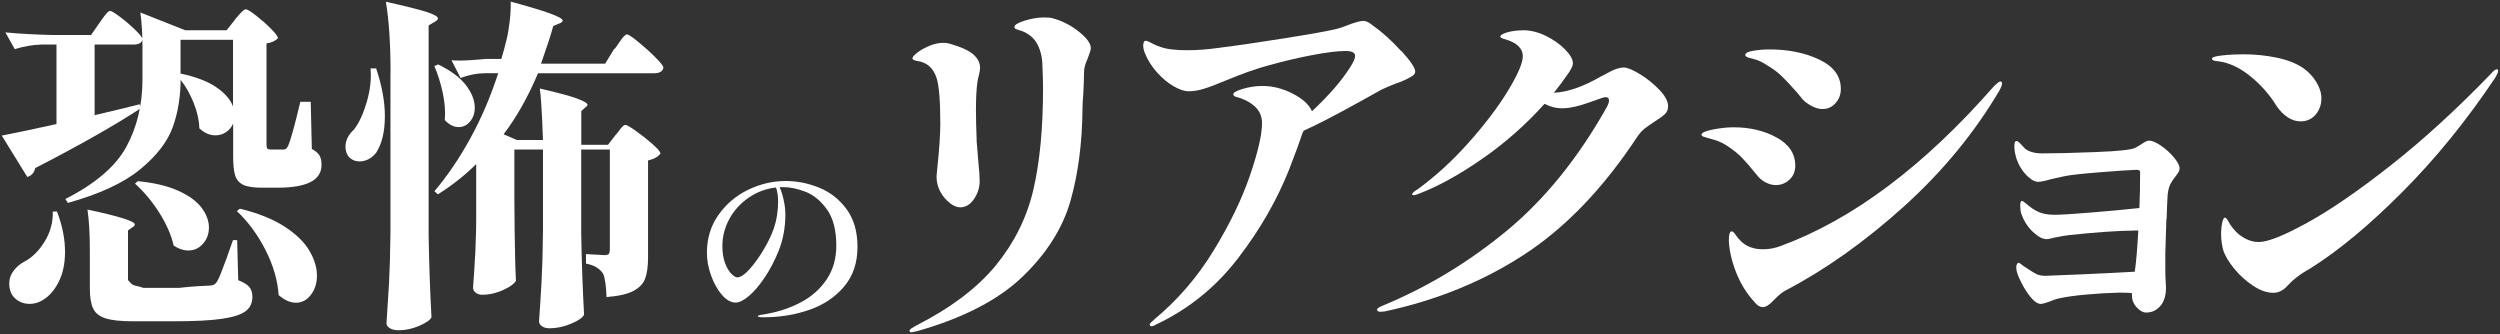
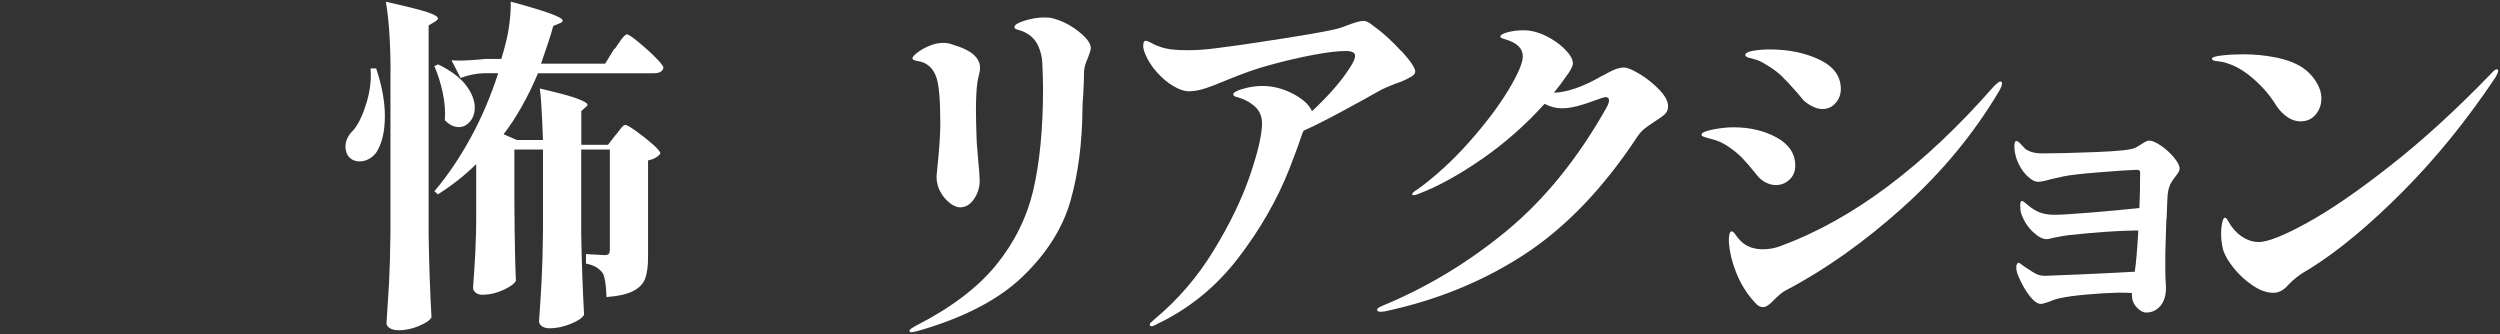
<svg xmlns="http://www.w3.org/2000/svg" id="_レイヤー_2" viewBox="0 0 524 70">
  <rect x="0" y="0" width="524" height="70" fill="#333333" stroke="none" />
  <defs>
    <style>.cls-1{fill:none;}.cls-1,.cls-2{stroke-width:0px;}.cls-2{fill:#fff;}</style>
  </defs>
  <g id="_レイヤー_1-2">
-     <path class="cls-2" d="M20.81,4.85c.23-.32.48-.68.76-1.07.27-.39.55-.74.83-1.04.27-.3.5-.45.69-.45.27,0,.98.43,2.11,1.28,1.13.85,2.19,1.76,3.18,2.73,1,.97,1.49,1.61,1.49,1.93-.14.74-.76,1.11-1.87,1.11h-8.17v14.8l5.81-1.38,3.63-.9.23.83c-5.54,3.63-12.91,7.81-22.12,12.54-.21.96-.75,1.58-1.66,1.86L.37,28.42c3.07-.59,6.89-1.4,11.47-2.42V9.34h-3.17c-1.81.05-3.67.37-5.58.96l-1.96-3.51c2.77.27,6.11.46,10.04.55h7.91l1.73-2.49ZM11.95,44.34c1.12,2.92,1.68,5.75,1.68,8.47,0,2.39-.43,4.44-1.28,6.17-.85,1.73-1.93,3.01-3.25,3.83-.88.58-1.83.88-2.85.88-1.22,0-2.24-.38-3.07-1.13-.83-.75-1.24-1.81-1.24-3.18,0-.92.29-1.79.88-2.59.59-.8,1.34-1.45,2.26-1.94,1.61-.83,3.02-2.21,4.24-4.16,1.22-1.95,1.8-4.06,1.75-6.35h.88ZM49.21,4.14c.15-.19.4-.5.77-.91.36-.41.67-.73.91-.95.24-.22.46-.33.66-.33.29,0,1,.44,2.12,1.31,1.12.88,2.17,1.8,3.13,2.77.97.98,1.46,1.63,1.46,1.97-.54.58-1.34.95-2.4,1.1v21.17c0,.43.06.71.17.86.12.15.37.21.75.21h2.69c.38,0,.69-.26.92-.78.52-1.14,1.37-4.21,2.56-9.22h2.18l.23,9.88c.8.44,1.34.9,1.62,1.39.28.49.41,1.14.41,1.97,0,3.18-3.06,4.76-9.19,4.76h-3.31c-1.81,0-3.13-.21-3.95-.62s-1.38-1.07-1.66-1.97c-.28-.9-.41-2.25-.41-4.06v-6.8c-.3.73-.79,1.33-1.47,1.79-.68.46-1.42.69-2.22.69-1.21,0-2.33-.49-3.39-1.46-.05-1.65-.44-3.42-1.17-5.27-.73-1.85-1.64-3.49-2.76-4.9v-.24c0,3.69-.55,7.07-1.65,10.14-1.1,3.06-3.38,6.02-6.84,8.86-3.46,2.84-8.51,5.18-15.15,7.03l-.52-.82c6.28-3.19,10.55-6.84,12.79-10.96,2.24-4.12,3.37-8.84,3.37-14.18v-6.5c0-2.87-.15-5.35-.44-7.45l9.4,3.72h8.67l1.75-2.19h0ZM18.83,52.34c0-3.44-.17-6.25-.5-8.42,6.61,1.41,9.92,2.45,9.92,3.11,0,.23-.15.43-.43.56l-.99.71v10.4s.68.82,1,.99c.32.17,1.06.26,2.23.65h7.45c3.36-.39,5.4-.41,6.13-.46.54,0,.94-.07,1.21-.22s.5-.39.69-.73c.68-.97,3.29-8.59,3.29-8.59h.88l.22,8.39c1.14.45,1.92.93,2.34,1.44.42.52.63,1.2.63,2.04,0,1.29-.47,2.29-1.41,3.01-.95.72-2.58,1.25-4.94,1.6-2.35.35-5.7.52-10.06.52h-8.66c-2.5,0-4.4-.2-5.67-.6-1.27-.4-2.16-1.09-2.62-2.05-.48-.97-.71-2.39-.71-4.28v-8.06h0ZM28.89,37.97c3.46.34,6.3,1.02,8.54,2.04,2.24,1.02,3.86,2.22,4.86,3.58s1.5,2.73,1.5,4.09-.41,2.45-1.24,3.4c-.83.95-1.85,1.42-3.07,1.42-1.02,0-2.04-.34-3.07-1.02-.54-2.29-1.56-4.61-3.07-6.97-1.51-2.36-3.19-4.37-5.04-6.02l.58-.51h.01ZM48.84,8.34h-11v7.16l.07-.07c3.17.68,5.63,1.63,7.42,2.85,1.79,1.22,2.95,2.56,3.51,4.02v-13.96ZM50.29,43.74c3.8.93,6.9,2.17,9.31,3.72,2.41,1.56,4.15,3.24,5.22,5.04,1.07,1.8,1.61,3.55,1.61,5.26,0,1.61-.43,2.96-1.28,4.05-.85,1.1-1.89,1.64-3.1,1.64s-2.43-.54-3.65-1.61c-.2-3.07-1.11-6.21-2.74-9.42-1.63-3.21-3.64-5.94-6.02-8.18l.66-.51h0Z" />
    <path class="cls-2" d="M78.84,14.33c1.22,3.65,1.83,6.99,1.83,10,0,3.26-.61,5.82-1.83,7.67-.44.58-.96,1.03-1.57,1.35-.61.32-1.23.48-1.86.48-1.12,0-1.97-.44-2.56-1.31-.29-.58-.44-1.17-.44-1.75,0-1.31.58-2.51,1.75-3.58,1.02-1.27,1.91-3.15,2.67-5.66.75-2.51,1.03-4.9.84-7.19h1.17ZM81.86,15.34c0-6.13-.33-11.12-.98-14.97,4.16.93,7.02,1.64,8.58,2.15s2.33.96,2.33,1.35c0,.2-.21.41-.6.66l-1.35.8v44.03c.1,6.04.3,11.76.6,17.16-.3.58-1.16,1.18-2.6,1.79s-2.85.91-4.26.91c-.8,0-1.43-.15-1.89-.44-.45-.29-.68-.63-.68-1.02.2-2.87.37-5.66.53-8.36.15-2.7.25-6.24.3-10.63V15.34h.02ZM91.84,13.5c2.68,1.31,4.62,2.77,5.84,4.38,1.22,1.61,1.83,3.17,1.83,4.67,0,1.17-.33,2.14-.99,2.92-.66.78-1.45,1.17-2.37,1.17-1.02,0-2-.49-2.92-1.46.15-1.8,0-3.72-.44-5.77-.44-2.04-1.02-3.89-1.75-5.55l.8-.37h0ZM128.84,10.28c.23-.33.55-.78.93-1.36.38-.57.7-1,.97-1.28s.49-.43.68-.43c.28,0,1.06.51,2.32,1.54,1.26,1.03,2.47,2.1,3.61,3.25,1.14,1.14,1.71,1.88,1.71,2.21-.2.76-.83,1.14-1.93,1.14h-24.36c-2.14,5.05-4.55,9.31-7.22,12.79l2.79,1.21h5.46s-.22-7.83-.66-10.8c3.8.88,6.41,1.58,7.85,2.12,1.44.54,2.15.97,2.15,1.31,0,.15-.17.34-.51.58l-.79.73v7.06h5.59l1.58-2.04c.24-.24.48-.54.72-.88.24-.34.48-.63.72-.88.24-.25.45-.36.65-.36.29,0,1.04.44,2.26,1.31,1.22.88,2.37,1.79,3.45,2.74,1.08.95,1.61,1.6,1.61,1.94-.48.68-1.34,1.17-2.59,1.46v20.3c0,1.9-.21,3.38-.61,4.46-.4,1.07-1.23,1.93-2.48,2.59s-3.12,1.08-5.61,1.28c-.1-2.43-.33-4.06-.72-4.89-.72-1.12-1.92-1.83-3.59-2.12v-2l3.92.22c.45,0,.74-.1.88-.29s.2-.49.2-.88v-20.96h-6v17.45c.1,6.04.3,11.76.6,17.16-.3.63-1.22,1.27-2.74,1.9-1.52.63-3.02.95-4.5.95-.66,0-1.19-.15-1.6-.44s-.6-.63-.6-1.02c.2-2.87.39-5.66.53-8.36.15-2.7.25-6.24.3-10.63v-17.01h-6v10.34s.04,11.76.33,17.16c-.34.63-1.23,1.28-2.67,1.94-1.44.66-2.91.99-4.42.99-.54,0-.99-.15-1.35-.44-.37-.29-.55-.63-.55-1.02.19-2.53.35-5.03.48-7.49.12-2.46.21-5.56.18-9.31v-9.13c-2.4,2.39-5.11,4.5-8.03,6.35l-.73-.66c2.73-3.21,5.25-6.92,7.56-11.14,2.31-4.21,4.25-8.75,5.81-13.59h-2.92c-1.61.02-3.26.36-4.97.99l-1.9-3.72c1.95.29,7.16-.27,7.16-.27h3.29s1.07-3.47,1.46-5.83c.39-2.36.56-4.42.51-6.17,7.25,1.95,10.88,3.26,10.88,3.94,0,.24-.2.44-.58.58l-1.39.58c-.49,1.85-1.34,4.43-2.56,7.9h13.44l1.97-3.23v.16Z" />
-     <path class="cls-2" d="M171.75,39.36c2.31.95,4.21,2.45,5.72,4.52,1.51,2.07,2.26,4.69,2.26,7.86,0,3.33-.93,6.11-2.8,8.32-1.87,2.21-4.29,3.84-7.28,4.88-2.99,1.04-6.19,1.56-9.6,1.56-.8,0-1.2-.07-1.2-.2s.23-.24.7-.32.73-.12.78-.12c2.83-.48,5.37-1.33,7.62-2.54,2.25-1.21,4.04-2.82,5.36-4.82,1.32-2,1.98-4.33,1.98-7,0-3.28-.67-5.83-2-7.66-1.33-1.83-2.85-3.05-4.54-3.68s-3.22-.94-4.58-.94c-.35,0-.6,0-.76.04.32.67.6,1.54.84,2.62.24,1.08.36,2.11.36,3.1,0,2.75-.48,5.31-1.44,7.68-.83,2.03-1.79,3.87-2.9,5.52s-2.21,2.94-3.3,3.86c-1.09.92-2.01,1.38-2.76,1.38-.99,0-1.95-.53-2.88-1.6-.93-1.07-1.69-2.42-2.28-4.06-.59-1.64-.88-3.23-.88-4.78,0-3.01.81-5.67,2.44-7.96,1.63-2.29,3.71-4.05,6.24-5.26,2.53-1.21,5.13-1.82,7.8-1.82,2.43,0,4.79.47,7.1,1.42ZM162.65,39.3c-2.11.24-4.02.95-5.74,2.14-1.72,1.19-3.07,2.67-4.04,4.46-.97,1.79-1.46,3.67-1.46,5.64,0,1.41.19,2.61.56,3.6.37.99.81,1.73,1.32,2.24.51.51.92.76,1.24.76,1.12,0,2.72-1.55,4.8-4.64,1.33-2.05,2.29-3.95,2.88-5.68.59-1.73.88-3.61.88-5.64,0-1.09-.15-2.05-.44-2.88Z" />
    <path class="cls-2" d="M190.63,69.34c0-.16.12-.31.36-.48.24-.16.54-.35.91-.55,7.35-3.74,12.96-7.97,16.82-12.68,3.86-4.72,6.48-9.97,7.85-15.77,1.36-5.8,2.05-12.91,2.05-21.34,0-1.32-.05-3.14-.16-5.45-.05-1.05-.3-2.12-.74-3.2-.44-1.08-1.11-1.94-2.01-2.57-.63-.42-1.21-.71-1.74-.87-.53-.16-.88-.27-1.07-.36-.18-.08-.27-.23-.27-.43,0-.42.71-.86,2.13-1.31,1.41-.44,2.78-.67,4.1-.67.84,0,1.41.05,1.74.16,2,.53,3.83,1.46,5.51,2.8,1.68,1.34,2.52,2.49,2.52,3.44,0,.37-.21,1.08-.63,2.13-.53,1.16-.79,2.13-.79,2.92,0,1.1-.05,2.66-.16,4.66-.11,1.27-.16,2.19-.16,2.77-.05,7.33-.89,13.84-2.52,19.56-1.63,5.71-4.98,11.02-10.05,15.89-5.07,4.87-12.44,8.68-22.1,11.42l-1.18.24c-.26,0-.4-.11-.4-.31h-.01ZM199.14,42.58c-.79-.57-1.46-1.35-2.01-2.33-.55-.97-.83-2.07-.83-3.28l.16-1.74c.42-3.95.63-7.06.63-9.33,0-4.79-.26-7.99-.79-9.57-.68-2.11-2.05-3.29-4.1-3.56-.63-.11-.95-.29-.95-.55s.34-.66,1.02-1.19c.68-.53,1.52-1,2.53-1.42.99-.42,1.97-.63,2.91-.63.57,0,1.1.08,1.57.24,2.31.68,3.92,1.44,4.8,2.25.9.82,1.34,1.72,1.34,2.73,0,.42-.08.93-.24,1.54-.16.61-.26,1.09-.31,1.46-.21,1.42-.31,3.43-.31,6.01,0,1.42.05,3.61.16,6.56l.31,3.8c.2,2,.31,3.45.31,4.35,0,1.37-.4,2.64-1.19,3.8-.79,1.16-1.76,1.74-2.91,1.74-.62,0-1.34-.29-2.13-.87h.01Z" />
    <path class="cls-2" d="M293.7,10.64c1.95,2.16,2.93,3.6,2.93,4.35,0,.37-.22.68-.63.95-1.01.63-2.21,1.18-3.65,1.65-.95.37-1.88.77-2.78,1.19l-3.96,2.21c-5.49,3.05-9.62,5.19-12.36,6.4l-.24.48c-.53,1.63-1.45,4.16-2.78,7.58-2.54,6.42-6.1,12.63-10.7,18.63-4.6,6-10.26,10.61-16.97,13.82-.53.31-.92.48-1.18.48s-.4-.13-.4-.39c0-.16.35-.53,1.03-1.1,4.86-4.05,8.99-8.84,12.36-14.37,3.38-5.52,5.92-10.77,7.61-15.71,1.69-4.94,2.54-8.61,2.54-10.97,0-1.47-.53-2.67-1.58-3.59-1.05-.92-2.41-1.59-4.04-2.01-.26-.11-.4-.26-.4-.48,0-.37.68-.75,2.06-1.15,1.38-.4,2.72-.59,4.04-.59,2.17,0,4.3.54,6.38,1.62,2.08,1.08,3.42,2.3,4.01,3.68,3.59-3.36,6.26-6.44,8.01-9.23.68-1.05,1.03-1.84,1.03-2.37,0-.68-.66-1.03-1.99-1.03-1.64,0-3.92.28-6.86.83-2.93.55-6.01,1.28-9.24,2.17-2.54.68-5.53,1.74-8.96,3.16-2.01.84-3.57,1.44-4.68,1.77-1.11.35-2.17.51-3.17.51-.9,0-1.95-.36-3.17-1.07-1.22-.71-2.38-1.69-3.48-2.92-1.11-1.23-1.95-2.59-2.54-4.06-.22-.58-.32-1.08-.32-1.5,0-.68.18-1.03.55-1.03.21,0,.63.17,1.27.52.63.35,1.21.59,1.75.75,1.27.48,3.15.71,5.62.71,2.12,0,4.28-.16,6.5-.48,3.43-.42,8.04-1.09,13.83-2.01,5.79-.92,9.5-1.59,11.14-2.01,1.05-.31,1.82-.58,2.3-.79,1.48-.57,2.56-.86,3.25-.86.48,0,1.11.31,1.9.95,2.01,1.42,3.99,3.21,5.95,5.37v-.04Z" />
    <path class="cls-2" d="M343.75,15.55c1.51.94,2.88,2.04,4.08,3.3,1.2,1.27,1.8,2.4,1.8,3.39,0,.67-.2,1.22-.62,1.63-.42.42-1.13.94-2.12,1.56-.89.58-1.61,1.08-2.16,1.51-.55.44-1.06,1-1.52,1.67-7.11,10.8-14.99,19.02-23.64,24.68-8.65,5.66-18.44,9.66-29.37,11.99l-.86.07c-.47,0-.71-.16-.71-.47,0-.21.36-.47,1.1-.78,9.41-3.89,18.1-9.14,26.07-15.72,7.97-6.59,14.97-15.23,20.98-25.92.31-.58.47-1.03.47-1.4,0-.47-.24-.7-.71-.7-.16,0-.47.07-.95.23-1.93.72-3.53,1.26-4.79,1.6-1.26.34-2.4.51-3.45.51-1.2,0-2.4-.31-3.61-.94-3.97,4.41-8.36,8.28-13.17,11.6-4.81,3.33-9.2,5.73-13.17,7.24-.47.21-.84.31-1.1.31-.21,0-.31-.05-.31-.16,0-.16.11-.32.31-.5.2-.18.49-.37.86-.59,3.77-2.75,7.35-6.03,10.74-9.85,3.39-3.82,6.13-7.42,8.19-10.82,2.06-3.4,3.09-5.8,3.09-7.2,0-1.66-1.26-2.86-3.77-3.58-.62-.16-.95-.34-.95-.54,0-.26.36-.52,1.1-.78,1.1-.36,2.35-.54,3.77-.54,1.51,0,3.07.39,4.67,1.17,1.59.78,2.94,1.73,4.04,2.85,1.1,1.12,1.64,2.09,1.64,2.92,0,.42-.29,1.07-.86,1.95-1.15,1.66-2.19,3.06-3.13,4.2,2.82-.11,6.12-1.25,9.88-3.42.26-.11.73-.35,1.41-.74.68-.38,1.3-.67,1.85-.85.55-.18,1.06-.28,1.52-.28.73,0,1.86.47,3.37,1.4h.02Z" />
    <path class="cls-2" d="M370.01,38.21c-.71-.4-1.3-.9-1.76-1.52-1.26-1.56-2.3-2.77-3.14-3.64-.84-.86-1.94-1.73-3.3-2.62-.95-.58-1.87-.97-2.79-1.21-.91-.24-1.51-.41-1.76-.51-.42-.11-.62-.26-.62-.47,0-.42.79-.78,2.36-1.09,1.57-.31,3.01-.47,4.33-.47,3.45,0,6.48.72,9.07,2.15s3.89,3.4,3.89,5.9c0,1.2-.41,2.17-1.22,2.93-.82.76-1.76,1.13-2.87,1.13-.73,0-1.45-.19-2.16-.59h-.01ZM367.7,63.26c-1.62-1.77-2.89-3.83-3.81-6.17-.92-2.34-1.43-4.56-1.53-6.64,0-1.31.2-1.96.62-1.96.2,0,.47.24.79.71.31.47.68.91,1.1,1.33,1.15,1.14,2.7,1.72,4.64,1.72,1.31,0,2.56-.24,3.78-.71,15.08-5.57,29.96-16.72,44.62-33.44.68-.67,1.13-1.02,1.33-1.02.26,0,.39.13.39.4,0,.31-.18.81-.55,1.49-5.29,8.96-12.01,17.1-20.15,24.42-8.14,7.32-16.35,13.14-24.62,17.46-.62.31-1.44.96-2.43,1.96-.95,1.04-1.72,1.56-2.36,1.56s-1.23-.36-1.81-1.09h-.01ZM379.6,22.16c-.81-.47-1.4-.91-1.76-1.33l-1.02-1.25c-1.46-1.67-2.6-2.89-3.42-3.67-.81-.78-1.87-1.56-3.18-2.34-.89-.57-1.69-.95-2.4-1.13-.71-.18-1.14-.3-1.3-.35-.47-.16-.71-.34-.71-.55,0-.42.55-.72,1.65-.9,1.1-.18,2.25-.28,3.45-.28,3.98,0,7.47.72,10.45,2.15,2.99,1.43,4.48,3.48,4.48,6.13,0,1.14-.37,2.14-1.1,2.96-.73.83-1.65,1.25-2.75,1.25-.79,0-1.58-.24-2.4-.71h.03Z" />
    <path class="cls-2" d="M454.07,45.96l-.22,7.15v3.14c0,1.1.02,1.99.07,2.67.05.68.07,1.23.07,1.64-.05,1.57-.46,2.78-1.25,3.65-.79.86-1.75,1.3-2.87,1.3-.69,0-1.36-.37-2.03-1.1-.67-.73-.99-1.59-.99-2.59v-.4c-.54-.05-1.47-.08-2.8-.08-2.11.05-4.36.18-6.74.4-2.38.21-4.26.47-5.64.78-.74.16-1.45.4-2.14.71-.89.31-1.47.47-1.77.47-.69,0-1.46-.55-2.32-1.64-.86-1.1-1.6-2.38-2.25-3.85-.39-.84-.58-1.57-.58-2.19,0-.26.05-.48.15-.67.1-.18.22-.27.36-.27.1,0,.3.13.63.39.32.26.71.53,1.14.78.84.58,1.49.98,1.99,1.21.49.24,1.11.35,1.85.35,1.42-.05,3.99-.16,7.7-.31,3.7-.16,7.37-.34,11.02-.55.29-1.93.53-4.82.74-8.63h-.81c-3.68.05-8.22.37-13.63.95-.59.05-1.66.24-3.24.55-.79.22-1.3.31-1.54.31-.84,0-1.8-.52-2.88-1.53-1.08-1.02-1.89-2.29-2.43-3.81-.15-.47-.22-1.04-.22-1.73,0-.62.12-.95.37-.95.15,0,.53.28,1.18.83.65.55,1.28.98,1.92,1.3.98.53,2.21.78,3.68.78,1.32,0,3.88-.16,7.66-.47,3.78-.31,7.17-.62,10.17-.95.1-2.25.15-4.74.15-7.46,0-.2-.06-.35-.18-.43s-.33-.12-.63-.12c-1.47.05-4.05.23-7.7.52-3.66.29-6.12.56-7.4.83l-2.79.62c-1.28.37-2.16.55-2.65.55-.74,0-1.56-.46-2.47-1.38s-1.61-2.09-2.1-3.49c-.29-.95-.44-1.81-.44-2.59,0-.73.15-1.1.44-1.1.19,0,.47.19.85.59.37.4.71.74,1,1.06.84.62,2.01.95,3.54.95,2.74,0,6.5-.09,11.24-.28,4.74-.18,7.5-.48,8.29-.9.48-.26,1.02-.57,1.58-.95.56-.37,1-.55,1.29-.55.64,0,1.47.35,2.5,1.06s1.94,1.53,2.72,2.47c.79.95,1.18,1.7,1.18,2.28,0,.31-.09.6-.25.86-.17.26-.35.53-.56.78-.44.53-.81,1.08-1.1,1.64-.29.58-.49,1.33-.59,2.28-.05.53-.12,2.23-.22,5.11l-.04-.04Z" />
    <path class="cls-2" d="M479.49,24.57c-.88-.57-1.66-1.37-2.35-2.4-1.43-2.33-3.25-4.39-5.44-6.17-2.19-1.79-4.42-2.84-6.71-3.15-.91-.05-1.36-.23-1.36-.54s.73-.54,2.2-.7c1.47-.16,2.92-.23,4.35-.23,2.4,0,4.73.23,6.99.7,2.27.47,4.11,1.19,5.55,2.17,1.12.78,2.04,1.74,2.76,2.91.72,1.17,1.08,2.32,1.08,3.46,0,1.3-.39,2.43-1.19,3.38-.8.96-1.86,1.44-3.2,1.44-.91,0-1.79-.29-2.68-.85h-.01ZM465.54,49.27c0-1.03.08-1.9.24-2.61.16-.7.35-1.05.56-1.05s.49.32.84.97c.34.65.84,1.31,1.48,1.98.54.57,1.23,1.07,2.08,1.51.85.44,1.76.66,2.71.66,1.86,0,5.25-1.35,10.14-4.04,4.9-2.69,10.76-6.72,17.58-12.09,6.82-5.36,13.82-11.77,21.01-19.22.48-.56.85-.85,1.12-.85.21,0,.32.11.32.31s-.1.48-.28.82c-.19.34-.31.55-.36.66-5.96,8.9-12.41,16.85-19.34,23.81-6.93,6.97-13.34,12.31-19.26,16.04-.11.05-.58.34-1.43.85-.59.36-1.15.76-1.67,1.17-.54.41-1.12.96-1.76,1.63-.91,1.04-1.92,1.55-3.04,1.55-1.33,0-2.75-.49-4.23-1.48-1.49-.98-2.82-2.19-3.99-3.62-1.17-1.43-1.95-2.76-2.32-4-.26-1.14-.39-2.15-.39-3.03v.03Z" />
-     <rect class="cls-1" width="524" height="70" />
  </g>
</svg>